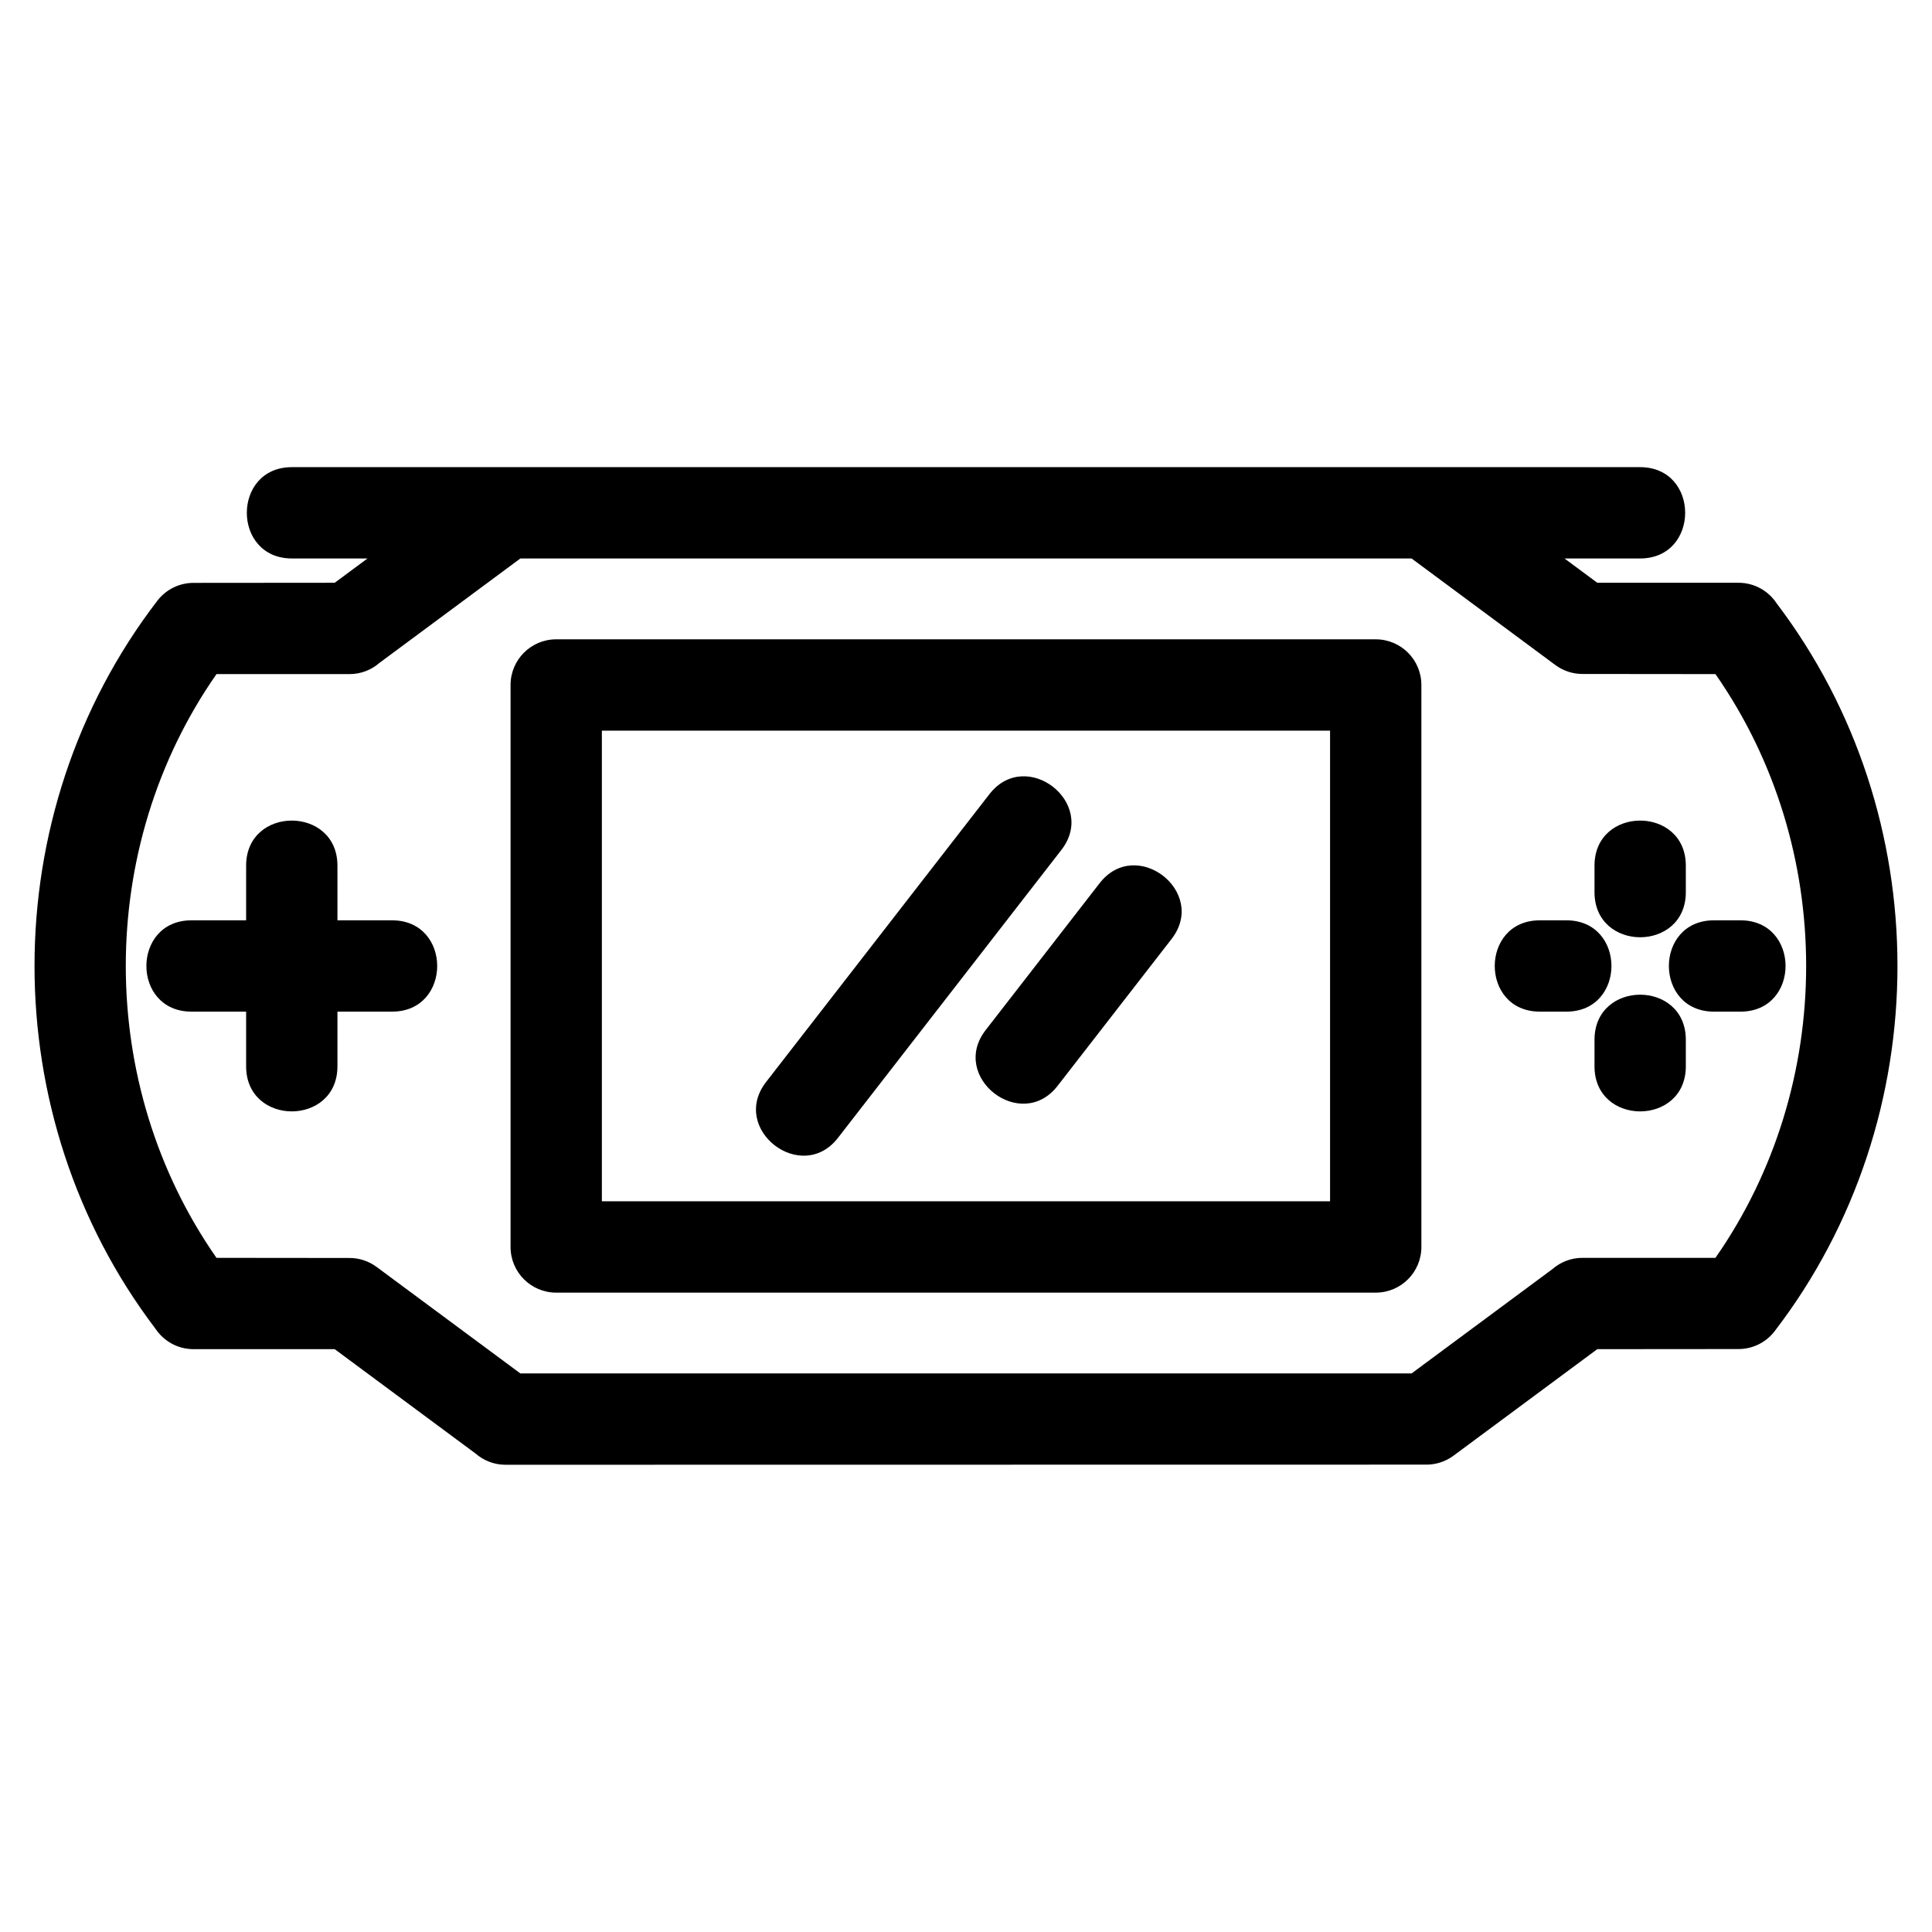
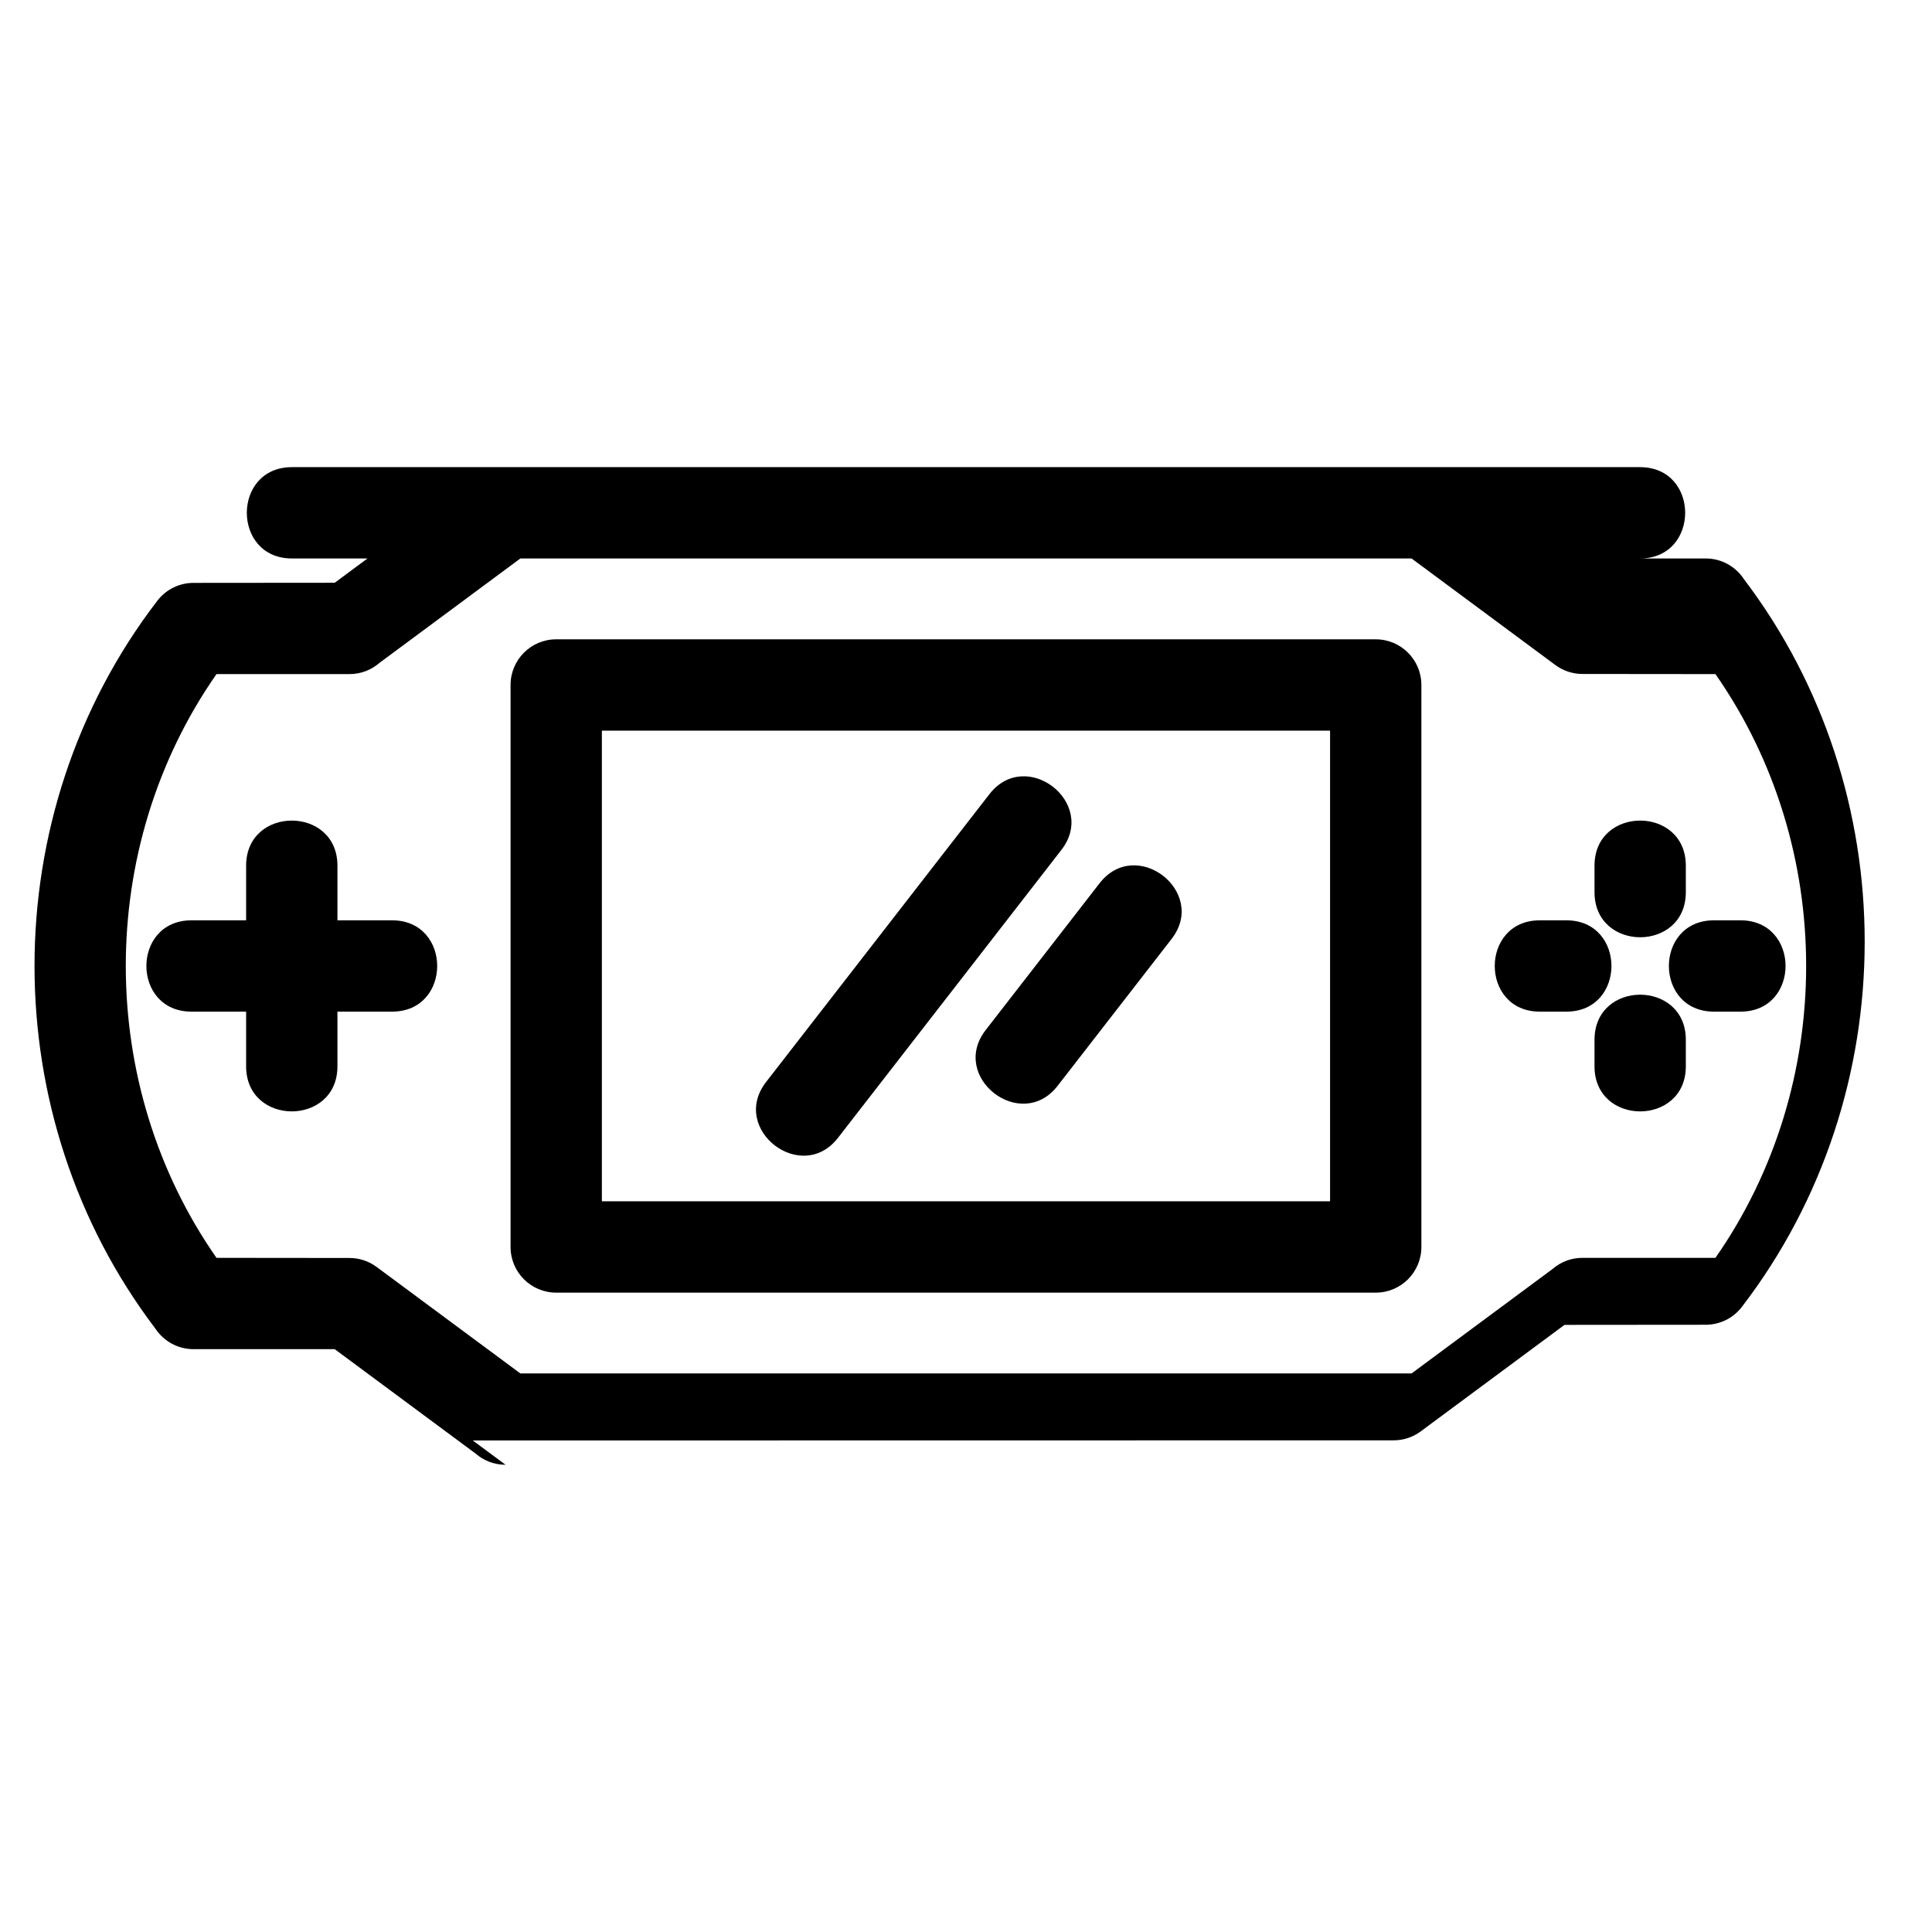
<svg xmlns="http://www.w3.org/2000/svg" fill="#000000" width="800px" height="800px" version="1.1" viewBox="144 144 512 512">
-   <path d="m277.98 532.18c-3.035 0-5.809-1.117-7.934-2.965l-37.344-27.672h-37.418c-4.227 0-7.945-2.172-10.109-5.449-21.352-28.133-32.027-62.137-32.027-96.102 0-34.246 10.848-68.52 32.543-96.781 2.375-3.106 5.961-4.742 9.594-4.742l37.418-0.031 8.688-6.438h-20.031c-15.93 0-15.93-24.199 0-24.199h357.28c15.93 0 15.93 24.199 0 24.199h-20.031l8.688 6.438h37.418c4.227 0 7.945 2.164 10.109 5.449 21.352 28.129 32.027 62.129 32.027 96.102 0 34.238-10.848 68.52-32.543 96.781-2.375 3.106-5.961 4.742-9.594 4.742l-37.418 0.031-38.094 28.223c-2.16 1.605-4.684 2.375-7.188 2.375l-244.04 0.035zm146.32-100.45c-9.668 12.527-28.77-2.242-19.094-14.746l30.188-38.906c9.688-12.52 28.77 2.25 19.094 14.746zm-58.203 13.781c-9.668 12.527-28.77-2.242-19.094-14.746l59.191-76.285c9.688-12.52 28.77 2.242 19.094 14.746zm185.98-33.418c-15.938 0-15.938-24.199 0-24.199h7.027c15.93 0 15.93 24.199 0 24.199zm46.141 0c-15.93 0-15.93-24.199 0-24.199h7.027c15.93 0 15.93 24.199 0 24.199zm-31.656-38.684c0-15.93 24.199-15.93 24.199 0v7.027c0 15.93-24.199 15.93-24.199 0zm0 46.141c0-15.93 24.199-15.93 24.199 0v7.035c0 15.93-24.199 15.93-24.199 0zm-371.82-7.457c-15.93 0-15.93-24.199 0-24.199h14.484v-14.484c0-15.93 24.199-15.93 24.199 0v14.484h14.484c15.938 0 15.938 24.199 0 24.199h-14.484v14.488c0 15.93-24.199 15.93-24.199 0v-14.488zm96.66-98.668h217.18c6.684 0 12.098 5.414 12.098 12.098v148.94c0 6.684-5.414 12.098-12.098 12.098h-217.18c-6.684 0-12.098-5.414-12.098-12.098v-148.94c0-6.684 5.414-12.098 12.098-12.098zm205.08 24.199h-192.98v124.73h192.98zm-214.58 170.35h236.18l37.344-27.664c2.125-1.852 4.898-2.969 7.934-2.969h35.25c32.051-45.914 32.051-108.79 0-154.7l-35.25-0.035c-2.5 0-5.023-0.773-7.184-2.375l-38.094-28.23h-236.18l-37.344 27.672c-2.125 1.852-4.898 2.969-7.934 2.969h-35.25c-32.051 45.914-32.051 108.79 0 154.7l35.25 0.035c2.5 0 5.023 0.773 7.184 2.375z" />
+   <path d="m277.98 532.18c-3.035 0-5.809-1.117-7.934-2.965l-37.344-27.672h-37.418c-4.227 0-7.945-2.172-10.109-5.449-21.352-28.133-32.027-62.137-32.027-96.102 0-34.246 10.848-68.52 32.543-96.781 2.375-3.106 5.961-4.742 9.594-4.742l37.418-0.031 8.688-6.438h-20.031c-15.93 0-15.93-24.199 0-24.199h357.28c15.93 0 15.93 24.199 0 24.199h-20.031h37.418c4.227 0 7.945 2.164 10.109 5.449 21.352 28.129 32.027 62.129 32.027 96.102 0 34.238-10.848 68.52-32.543 96.781-2.375 3.106-5.961 4.742-9.594 4.742l-37.418 0.031-38.094 28.223c-2.16 1.605-4.684 2.375-7.188 2.375l-244.04 0.035zm146.32-100.45c-9.668 12.527-28.77-2.242-19.094-14.746l30.188-38.906c9.688-12.52 28.77 2.25 19.094 14.746zm-58.203 13.781c-9.668 12.527-28.77-2.242-19.094-14.746l59.191-76.285c9.688-12.52 28.77 2.242 19.094 14.746zm185.98-33.418c-15.938 0-15.938-24.199 0-24.199h7.027c15.93 0 15.93 24.199 0 24.199zm46.141 0c-15.93 0-15.93-24.199 0-24.199h7.027c15.93 0 15.93 24.199 0 24.199zm-31.656-38.684c0-15.93 24.199-15.93 24.199 0v7.027c0 15.93-24.199 15.93-24.199 0zm0 46.141c0-15.93 24.199-15.93 24.199 0v7.035c0 15.93-24.199 15.93-24.199 0zm-371.82-7.457c-15.93 0-15.93-24.199 0-24.199h14.484v-14.484c0-15.93 24.199-15.93 24.199 0v14.484h14.484c15.938 0 15.938 24.199 0 24.199h-14.484v14.488c0 15.93-24.199 15.93-24.199 0v-14.488zm96.66-98.668h217.18c6.684 0 12.098 5.414 12.098 12.098v148.94c0 6.684-5.414 12.098-12.098 12.098h-217.18c-6.684 0-12.098-5.414-12.098-12.098v-148.94c0-6.684 5.414-12.098 12.098-12.098zm205.08 24.199h-192.98v124.73h192.98zm-214.58 170.35h236.18l37.344-27.664c2.125-1.852 4.898-2.969 7.934-2.969h35.25c32.051-45.914 32.051-108.79 0-154.7l-35.25-0.035c-2.5 0-5.023-0.773-7.184-2.375l-38.094-28.23h-236.18l-37.344 27.672c-2.125 1.852-4.898 2.969-7.934 2.969h-35.25c-32.051 45.914-32.051 108.79 0 154.7l35.25 0.035c2.5 0 5.023 0.773 7.184 2.375z" />
</svg>